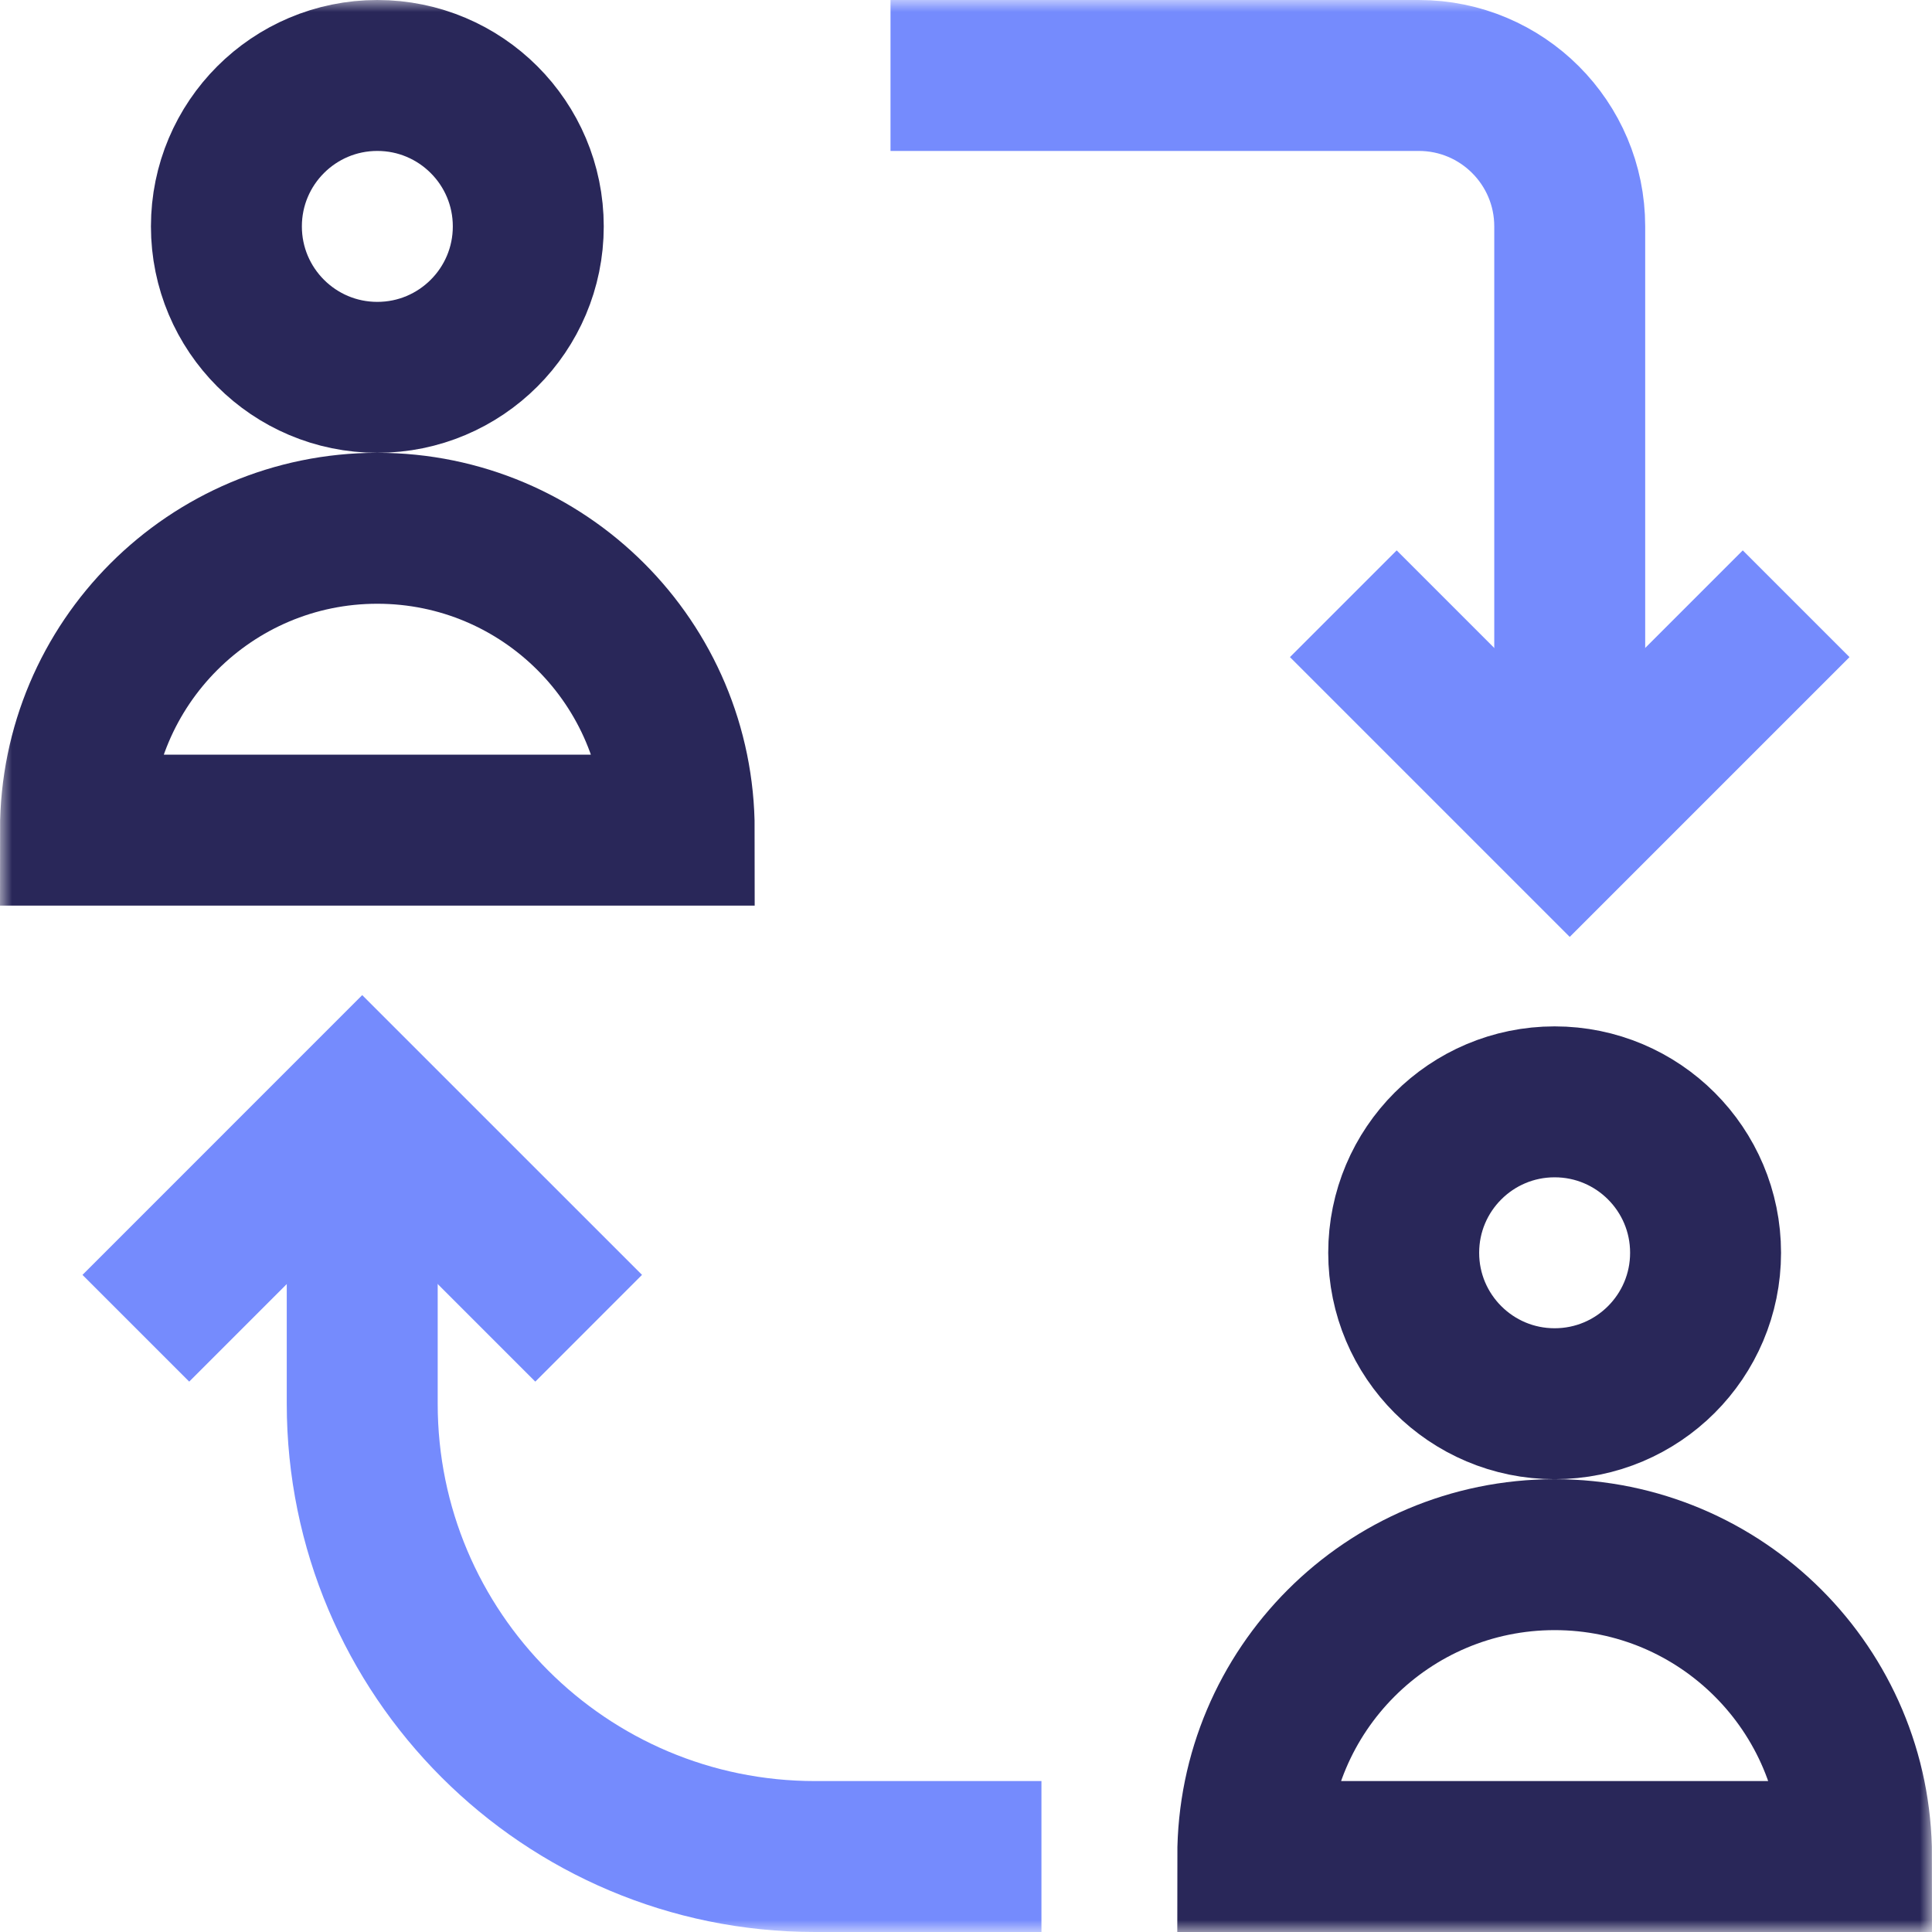
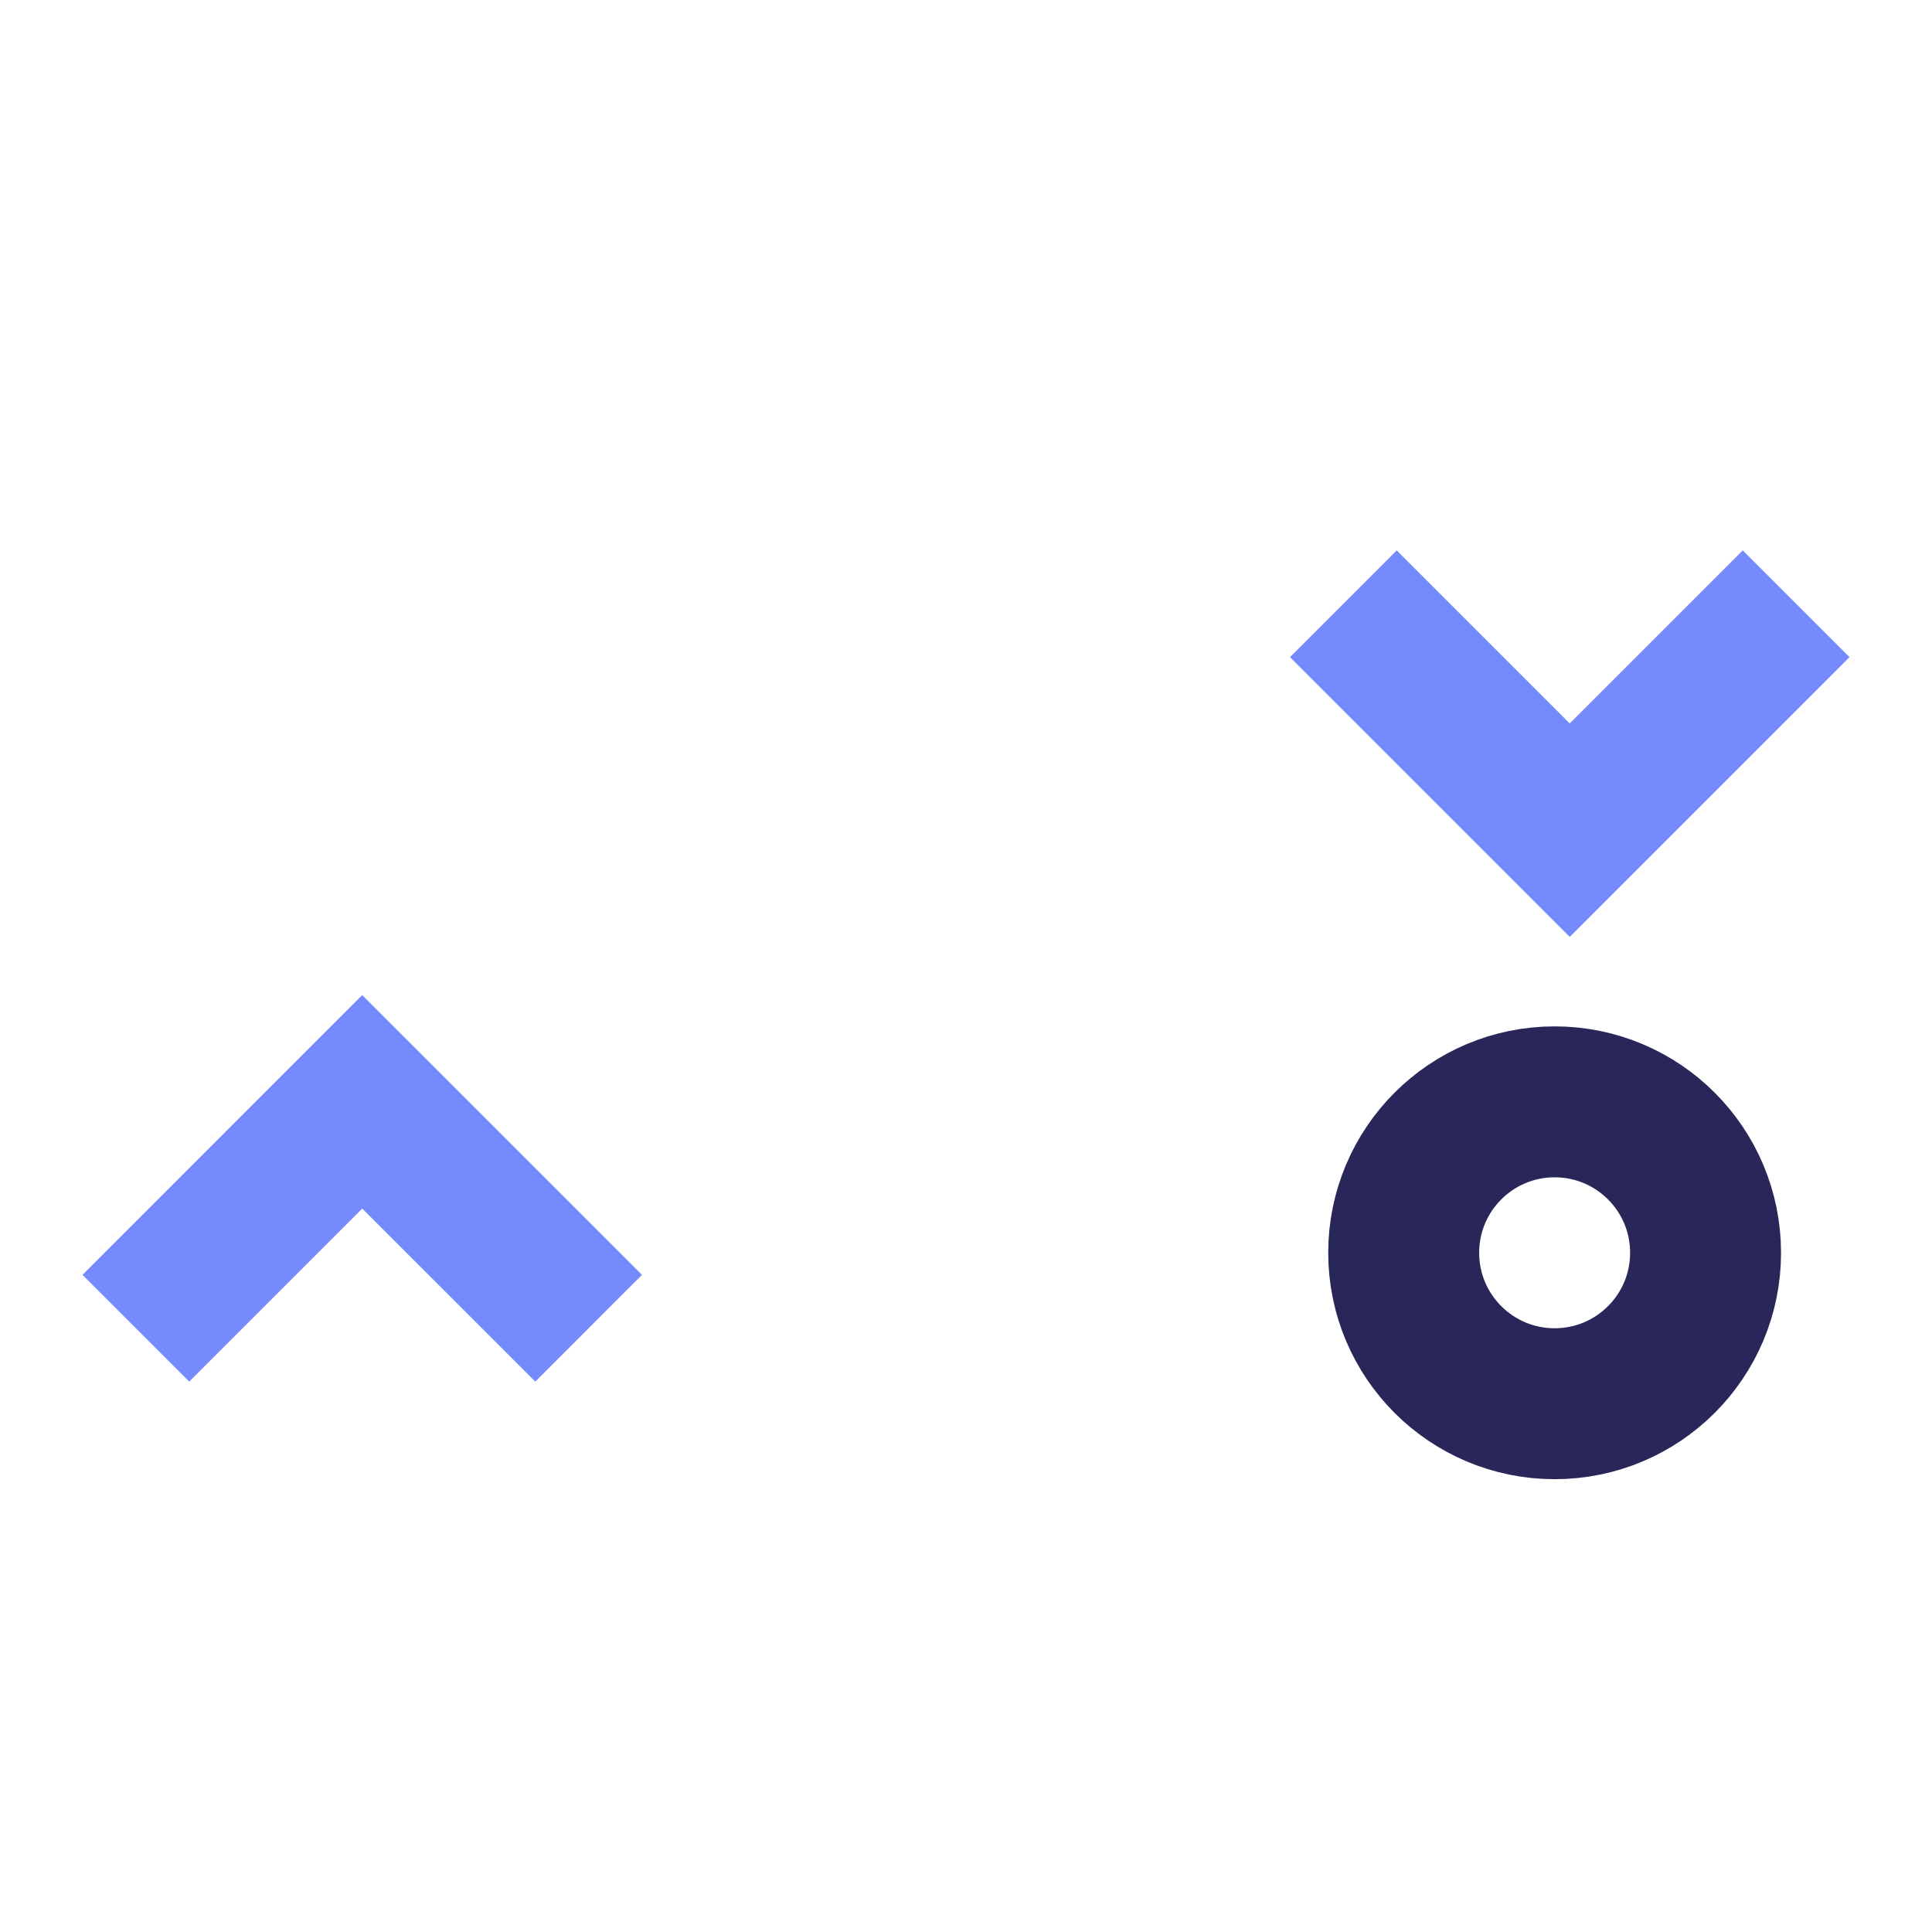
<svg xmlns="http://www.w3.org/2000/svg" width="80" height="80" viewBox="0 0 80 80" fill="none">
  <g clip-path="url(#clip0_651_245)">
    <mask id="mask0_651_245" style="mask-type:luminance" maskUnits="userSpaceOnUse" x="0" y="0" width="80" height="80">
      <path d="M0 7.62939e-06H80V80H0V7.62939e-06Z" fill="white" />
    </mask>
    <g mask="url(#mask0_651_245)">
-       <path d="M28.125 34.375H3.125C3.125 27.471 8.721 21.875 15.624 21.875C22.528 21.875 28.125 27.471 28.125 34.375Z" stroke="#292759" stroke-width="6.25" stroke-miterlimit="10" />
-       <path d="M21.875 9.375C21.875 12.827 19.076 15.625 15.624 15.625C12.173 15.625 9.375 12.827 9.375 9.375C9.375 5.923 12.173 3.125 15.624 3.125C19.076 3.125 21.875 5.923 21.875 9.375Z" stroke="#292759" stroke-width="6.25" stroke-miterlimit="10" />
-       <path d="M76.874 76.875H51.874C51.874 69.971 57.471 64.375 64.374 64.375C71.278 64.375 76.874 69.971 76.874 76.875Z" stroke="#292759" stroke-width="6.25" stroke-miterlimit="10" />
      <path d="M70.624 51.875C70.624 55.327 67.826 58.125 64.374 58.125C60.923 58.125 58.124 55.327 58.124 51.875C58.124 48.423 60.923 45.625 64.374 45.625C67.826 45.625 70.624 48.423 70.624 51.875Z" stroke="#292759" stroke-width="6.25" stroke-miterlimit="10" />
      <path d="M55.624 25L64.999 34.375L74.374 25" stroke="#758BFD" stroke-width="6.25" stroke-miterlimit="10" />
-       <path d="M36.874 3.125H58.749C62.201 3.125 64.999 5.923 64.999 9.375V34.375" stroke="#758BFD" stroke-width="6.25" stroke-miterlimit="10" />
-       <path d="M43.124 76.875H33.749C23.394 76.875 14.999 68.48 14.999 58.125V45.625" stroke="#758BFD" stroke-width="6.25" stroke-miterlimit="10" />
      <path d="M5.625 55L14.999 45.625L24.375 55" stroke="#758BFD" stroke-width="6.25" stroke-miterlimit="10" />
    </g>
  </g>
  <defs>
    <clipPath id="clip0_651_245">
      <rect width="80" height="80" fill="white" />
    </clipPath>
  </defs>
</svg>